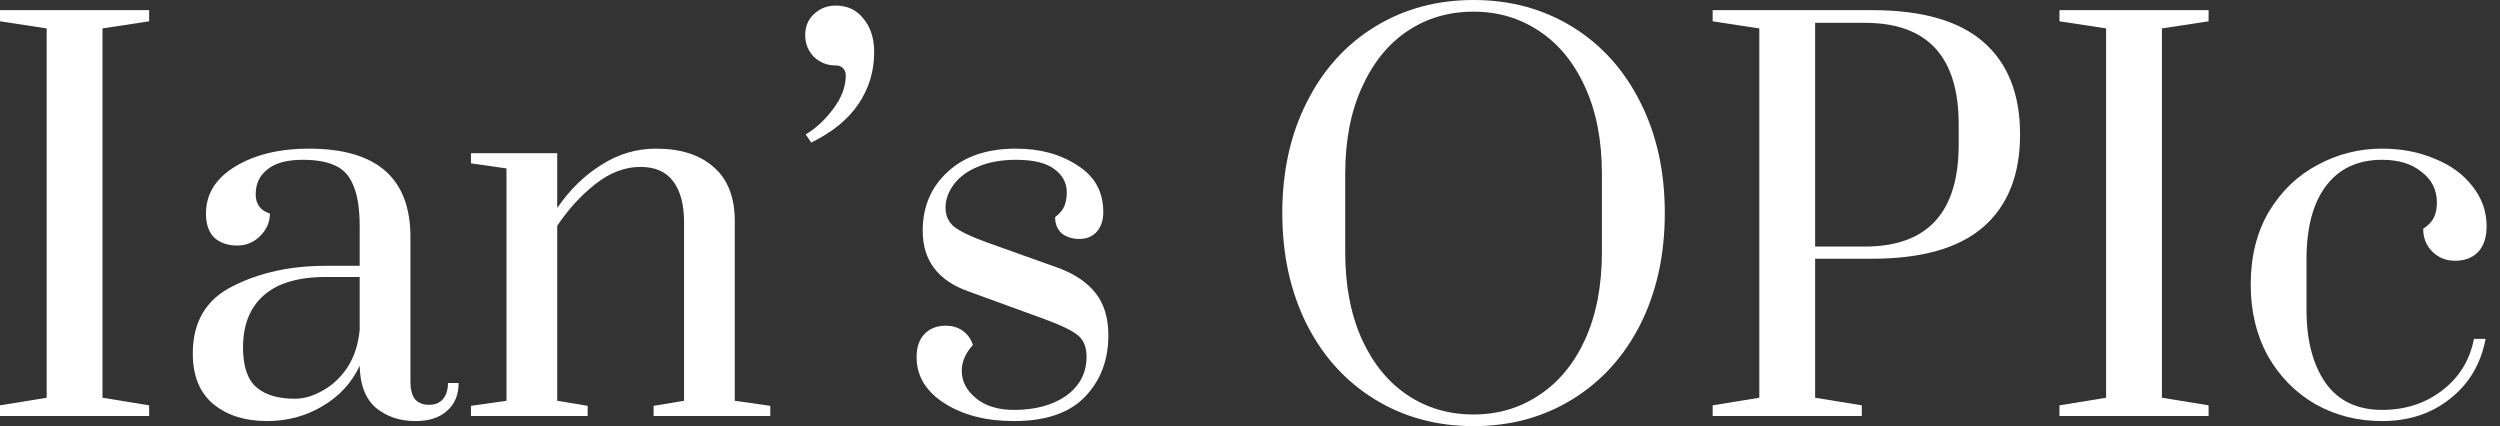
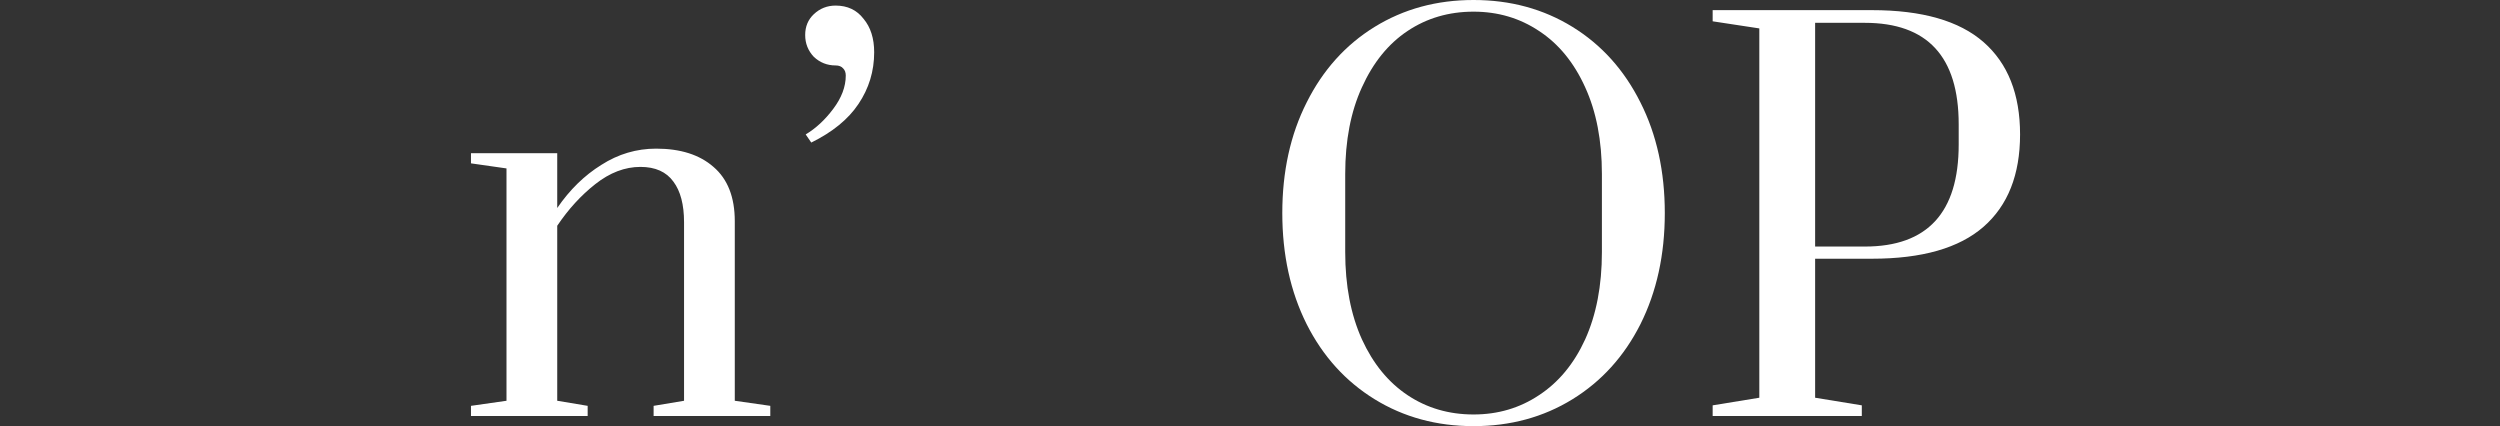
<svg xmlns="http://www.w3.org/2000/svg" width="176" height="30" viewBox="0 0 176 30" fill="none">
  <rect x="0" y="0" width="176" height="30" fill="#333333" stroke="none" />
-   <path d="M167.7 29.643C165.985 29.643 164.426 29.25 163.021 28.464C161.616 27.655 160.497 26.524 159.664 25.071C158.854 23.595 158.45 21.917 158.45 20.036C158.45 18.059 158.878 16.345 159.735 14.893C160.616 13.441 161.759 12.345 163.164 11.607C164.569 10.845 166.081 10.464 167.7 10.464C169.057 10.464 170.295 10.702 171.414 11.179C172.533 11.631 173.414 12.274 174.057 13.107C174.724 13.941 175.057 14.881 175.057 15.929C175.057 16.714 174.854 17.321 174.45 17.75C174.045 18.155 173.509 18.357 172.843 18.357C172.2 18.357 171.664 18.143 171.235 17.714C170.807 17.286 170.593 16.75 170.593 16.107C170.95 15.869 171.2 15.607 171.343 15.321C171.485 15.036 171.557 14.679 171.557 14.25C171.557 13.369 171.2 12.655 170.485 12.107C169.795 11.536 168.866 11.25 167.7 11.25C165.985 11.25 164.664 11.869 163.735 13.107C162.831 14.321 162.378 16.036 162.378 18.25V21.821C162.378 23.941 162.819 25.643 163.7 26.929C164.604 28.214 165.938 28.857 167.7 28.857C169.319 28.857 170.724 28.405 171.914 27.5C173.128 26.571 173.878 25.357 174.164 23.857H174.985C174.652 25.619 173.819 27.024 172.485 28.071C171.176 29.119 169.581 29.643 167.7 29.643Z" fill="white" />
-   <path d="M144.985 29.286V28.536L148.27 28V2L144.985 1.5V0.714H155.485V1.5L152.199 2V28L155.485 28.536V29.286H144.985Z" fill="white" />
  <path d="M120.571 28.536L123.856 28V2L120.571 1.5V0.714H131.785C135.309 0.714 137.928 1.464 139.642 2.964C141.356 4.464 142.213 6.631 142.213 9.464C142.213 12.298 141.356 14.464 139.642 15.964C137.928 17.464 135.309 18.214 131.785 18.214H127.785V28L131.071 28.536V29.286H120.571V28.536ZM131.285 17.357C135.69 17.357 137.892 14.964 137.892 10.179V8.75C137.892 3.988 135.69 1.607 131.285 1.607H127.785V17.357H131.285Z" fill="white" />
  <path d="M103.738 30C101.143 30 98.822 29.369 96.774 28.107C94.726 26.845 93.131 25.083 91.988 22.821C90.845 20.536 90.274 17.929 90.274 15C90.274 12.071 90.845 9.476 91.988 7.214C93.131 4.929 94.726 3.155 96.774 1.893C98.822 0.631 101.143 0 103.738 0C106.333 0 108.655 0.631 110.703 1.893C112.75 3.155 114.345 4.929 115.488 7.214C116.631 9.476 117.202 12.071 117.202 15C117.202 17.929 116.631 20.536 115.488 22.821C114.345 25.083 112.75 26.845 110.703 28.107C108.655 29.369 106.333 30 103.738 30ZM103.738 29.179C105.453 29.179 106.988 28.726 108.345 27.821C109.726 26.917 110.81 25.607 111.595 23.893C112.381 22.155 112.774 20.107 112.774 17.75V12.25C112.774 9.893 112.381 7.857 111.595 6.143C110.81 4.405 109.726 3.083 108.345 2.179C106.988 1.274 105.453 0.821 103.738 0.821C102 0.821 100.453 1.274 99.095 2.179C97.738 3.083 96.667 4.405 95.881 6.143C95.095 7.857 94.703 9.893 94.703 12.25V17.75C94.703 20.107 95.095 22.155 95.881 23.893C96.667 25.607 97.738 26.917 99.095 27.821C100.453 28.726 102 29.179 103.738 29.179Z" fill="white" />
-   <path d="M71.387 29.643C69.434 29.643 67.803 29.226 66.494 28.393C65.184 27.559 64.529 26.476 64.529 25.143C64.529 24.452 64.708 23.917 65.065 23.536C65.446 23.131 65.946 22.929 66.565 22.929C67.041 22.929 67.446 23.048 67.779 23.286C68.113 23.524 68.351 23.857 68.494 24.286C67.97 24.857 67.708 25.464 67.708 26.107C67.708 26.845 68.041 27.488 68.708 28.036C69.375 28.583 70.268 28.857 71.387 28.857C72.887 28.857 74.113 28.524 75.065 27.857C76.018 27.167 76.494 26.25 76.494 25.107C76.494 24.441 76.291 23.941 75.887 23.607C75.482 23.274 74.696 22.893 73.529 22.464L68.137 20.5C66.018 19.738 64.958 18.321 64.958 16.25C64.958 14.559 65.541 13.179 66.708 12.107C67.875 11.012 69.482 10.464 71.529 10.464C73.22 10.464 74.66 10.857 75.851 11.643C77.065 12.405 77.672 13.5 77.672 14.929C77.672 15.5 77.518 15.964 77.208 16.321C76.899 16.655 76.494 16.821 75.994 16.821C75.494 16.821 75.077 16.691 74.744 16.429C74.434 16.143 74.279 15.762 74.279 15.286C74.589 15.048 74.803 14.798 74.922 14.536C75.041 14.25 75.101 13.917 75.101 13.536C75.101 12.869 74.803 12.321 74.208 11.893C73.637 11.464 72.744 11.25 71.529 11.25C70.482 11.25 69.577 11.417 68.815 11.75C68.077 12.059 67.518 12.476 67.137 13C66.756 13.524 66.565 14.059 66.565 14.607C66.565 15.179 66.768 15.631 67.172 15.964C67.601 16.298 68.375 16.667 69.494 17.071L74.494 18.857C75.66 19.286 76.541 19.881 77.137 20.643C77.732 21.405 78.029 22.393 78.029 23.607C78.029 25.345 77.482 26.786 76.387 27.929C75.291 29.071 73.625 29.643 71.387 29.643Z" fill="white" />
  <path d="M56.721 9.464C57.435 9.036 58.078 8.44 58.649 7.679C59.244 6.893 59.542 6.107 59.542 5.321C59.542 5.107 59.482 4.94 59.363 4.821C59.244 4.679 59.066 4.607 58.828 4.607C58.232 4.607 57.721 4.405 57.292 4C56.887 3.571 56.685 3.06 56.685 2.464C56.685 1.869 56.887 1.381 57.292 1C57.721 0.595 58.232 0.393 58.828 0.393C59.661 0.393 60.316 0.702 60.792 1.321C61.292 1.917 61.542 2.702 61.542 3.679C61.542 5.012 61.173 6.226 60.435 7.321C59.721 8.393 58.613 9.298 57.113 10.036L56.721 9.464Z" fill="white" />
  <path d="M33.157 28.571L35.657 28.214V11.857L33.157 11.5V10.786H39.229V14.643C40.11 13.357 41.145 12.345 42.336 11.607C43.526 10.845 44.812 10.464 46.193 10.464C47.907 10.464 49.252 10.893 50.229 11.75C51.229 12.607 51.729 13.881 51.729 15.571V28.214L54.229 28.571V29.286H46.014V28.571L48.157 28.214V15.643C48.157 14.405 47.907 13.452 47.407 12.786C46.907 12.095 46.133 11.75 45.086 11.75C43.991 11.75 42.931 12.155 41.907 12.964C40.907 13.75 40.014 14.726 39.229 15.893V28.214L41.371 28.571V29.286H33.157V28.571Z" fill="white" />
-   <path d="M18.787 29.643C17.263 29.643 16.013 29.25 15.037 28.464C14.06 27.655 13.572 26.464 13.572 24.893C13.572 22.655 14.513 21.071 16.394 20.143C18.275 19.191 20.453 18.714 22.929 18.714H25.322V15.964C25.322 14.726 25.179 13.774 24.894 13.107C24.632 12.417 24.215 11.941 23.644 11.679C23.072 11.393 22.299 11.25 21.322 11.25C20.203 11.25 19.37 11.476 18.822 11.929C18.275 12.357 18.001 12.941 18.001 13.679C18.001 14.369 18.334 14.821 19.001 15.036C19.001 15.631 18.775 16.155 18.322 16.607C17.87 17.059 17.334 17.286 16.715 17.286C16.049 17.286 15.513 17.107 15.108 16.75C14.703 16.369 14.501 15.798 14.501 15.036C14.501 13.655 15.191 12.548 16.572 11.714C17.953 10.881 19.679 10.464 21.751 10.464C26.513 10.464 28.894 12.536 28.894 16.679V26.893C28.894 27.417 29.001 27.821 29.215 28.107C29.453 28.369 29.787 28.5 30.215 28.5C30.62 28.5 30.941 28.369 31.179 28.107C31.418 27.821 31.537 27.441 31.537 26.964H32.287C32.287 27.798 32.013 28.452 31.465 28.929C30.941 29.405 30.203 29.643 29.251 29.643C28.156 29.643 27.227 29.333 26.465 28.714C25.727 28.071 25.346 27.083 25.322 25.75C24.751 26.964 23.87 27.917 22.679 28.607C21.513 29.298 20.215 29.643 18.787 29.643ZM20.751 28.071C21.394 28.071 22.049 27.881 22.715 27.5C23.406 27.119 23.989 26.571 24.465 25.857C24.941 25.119 25.227 24.238 25.322 23.214V19.5H22.929C20.977 19.5 19.513 19.941 18.537 20.821C17.584 21.679 17.108 22.893 17.108 24.464C17.108 25.774 17.418 26.702 18.037 27.25C18.656 27.798 19.56 28.071 20.751 28.071Z" fill="white" />
-   <path d="M0 29.286V28.536L3.286 28V2L0 1.5V0.714H10.5V1.5L7.214 2V28L10.5 28.536V29.286H0Z" fill="white" />
</svg>